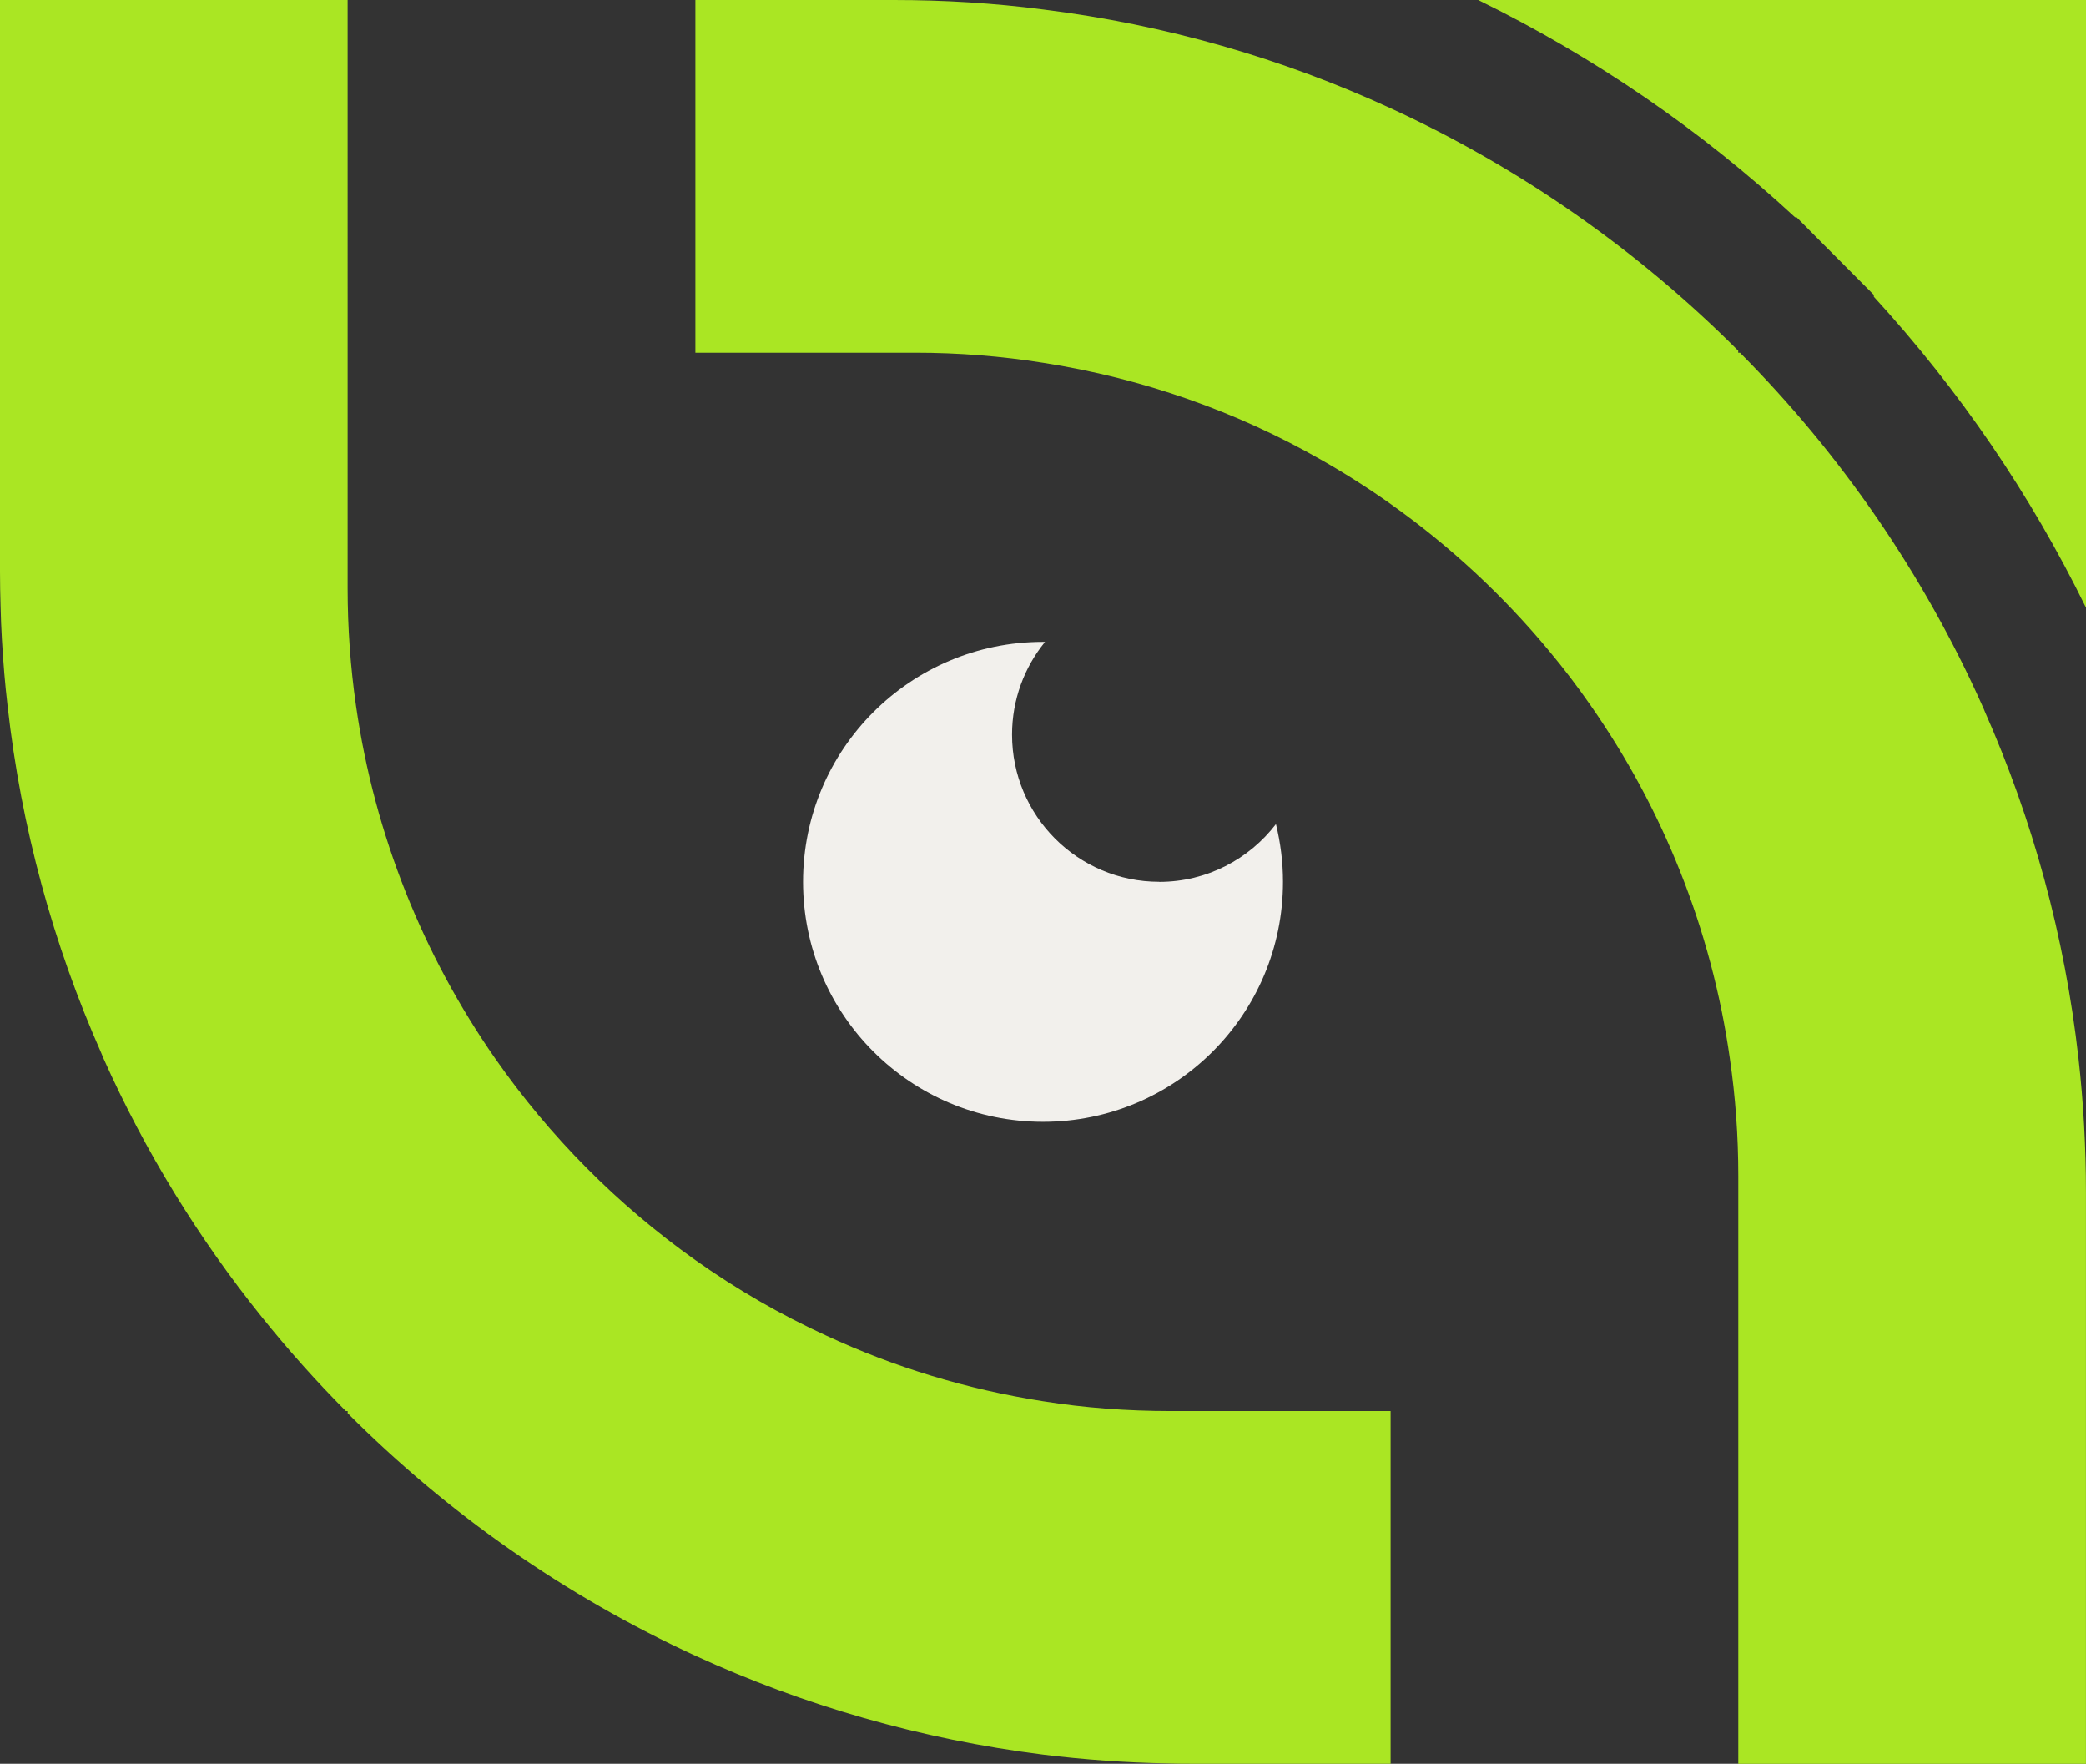
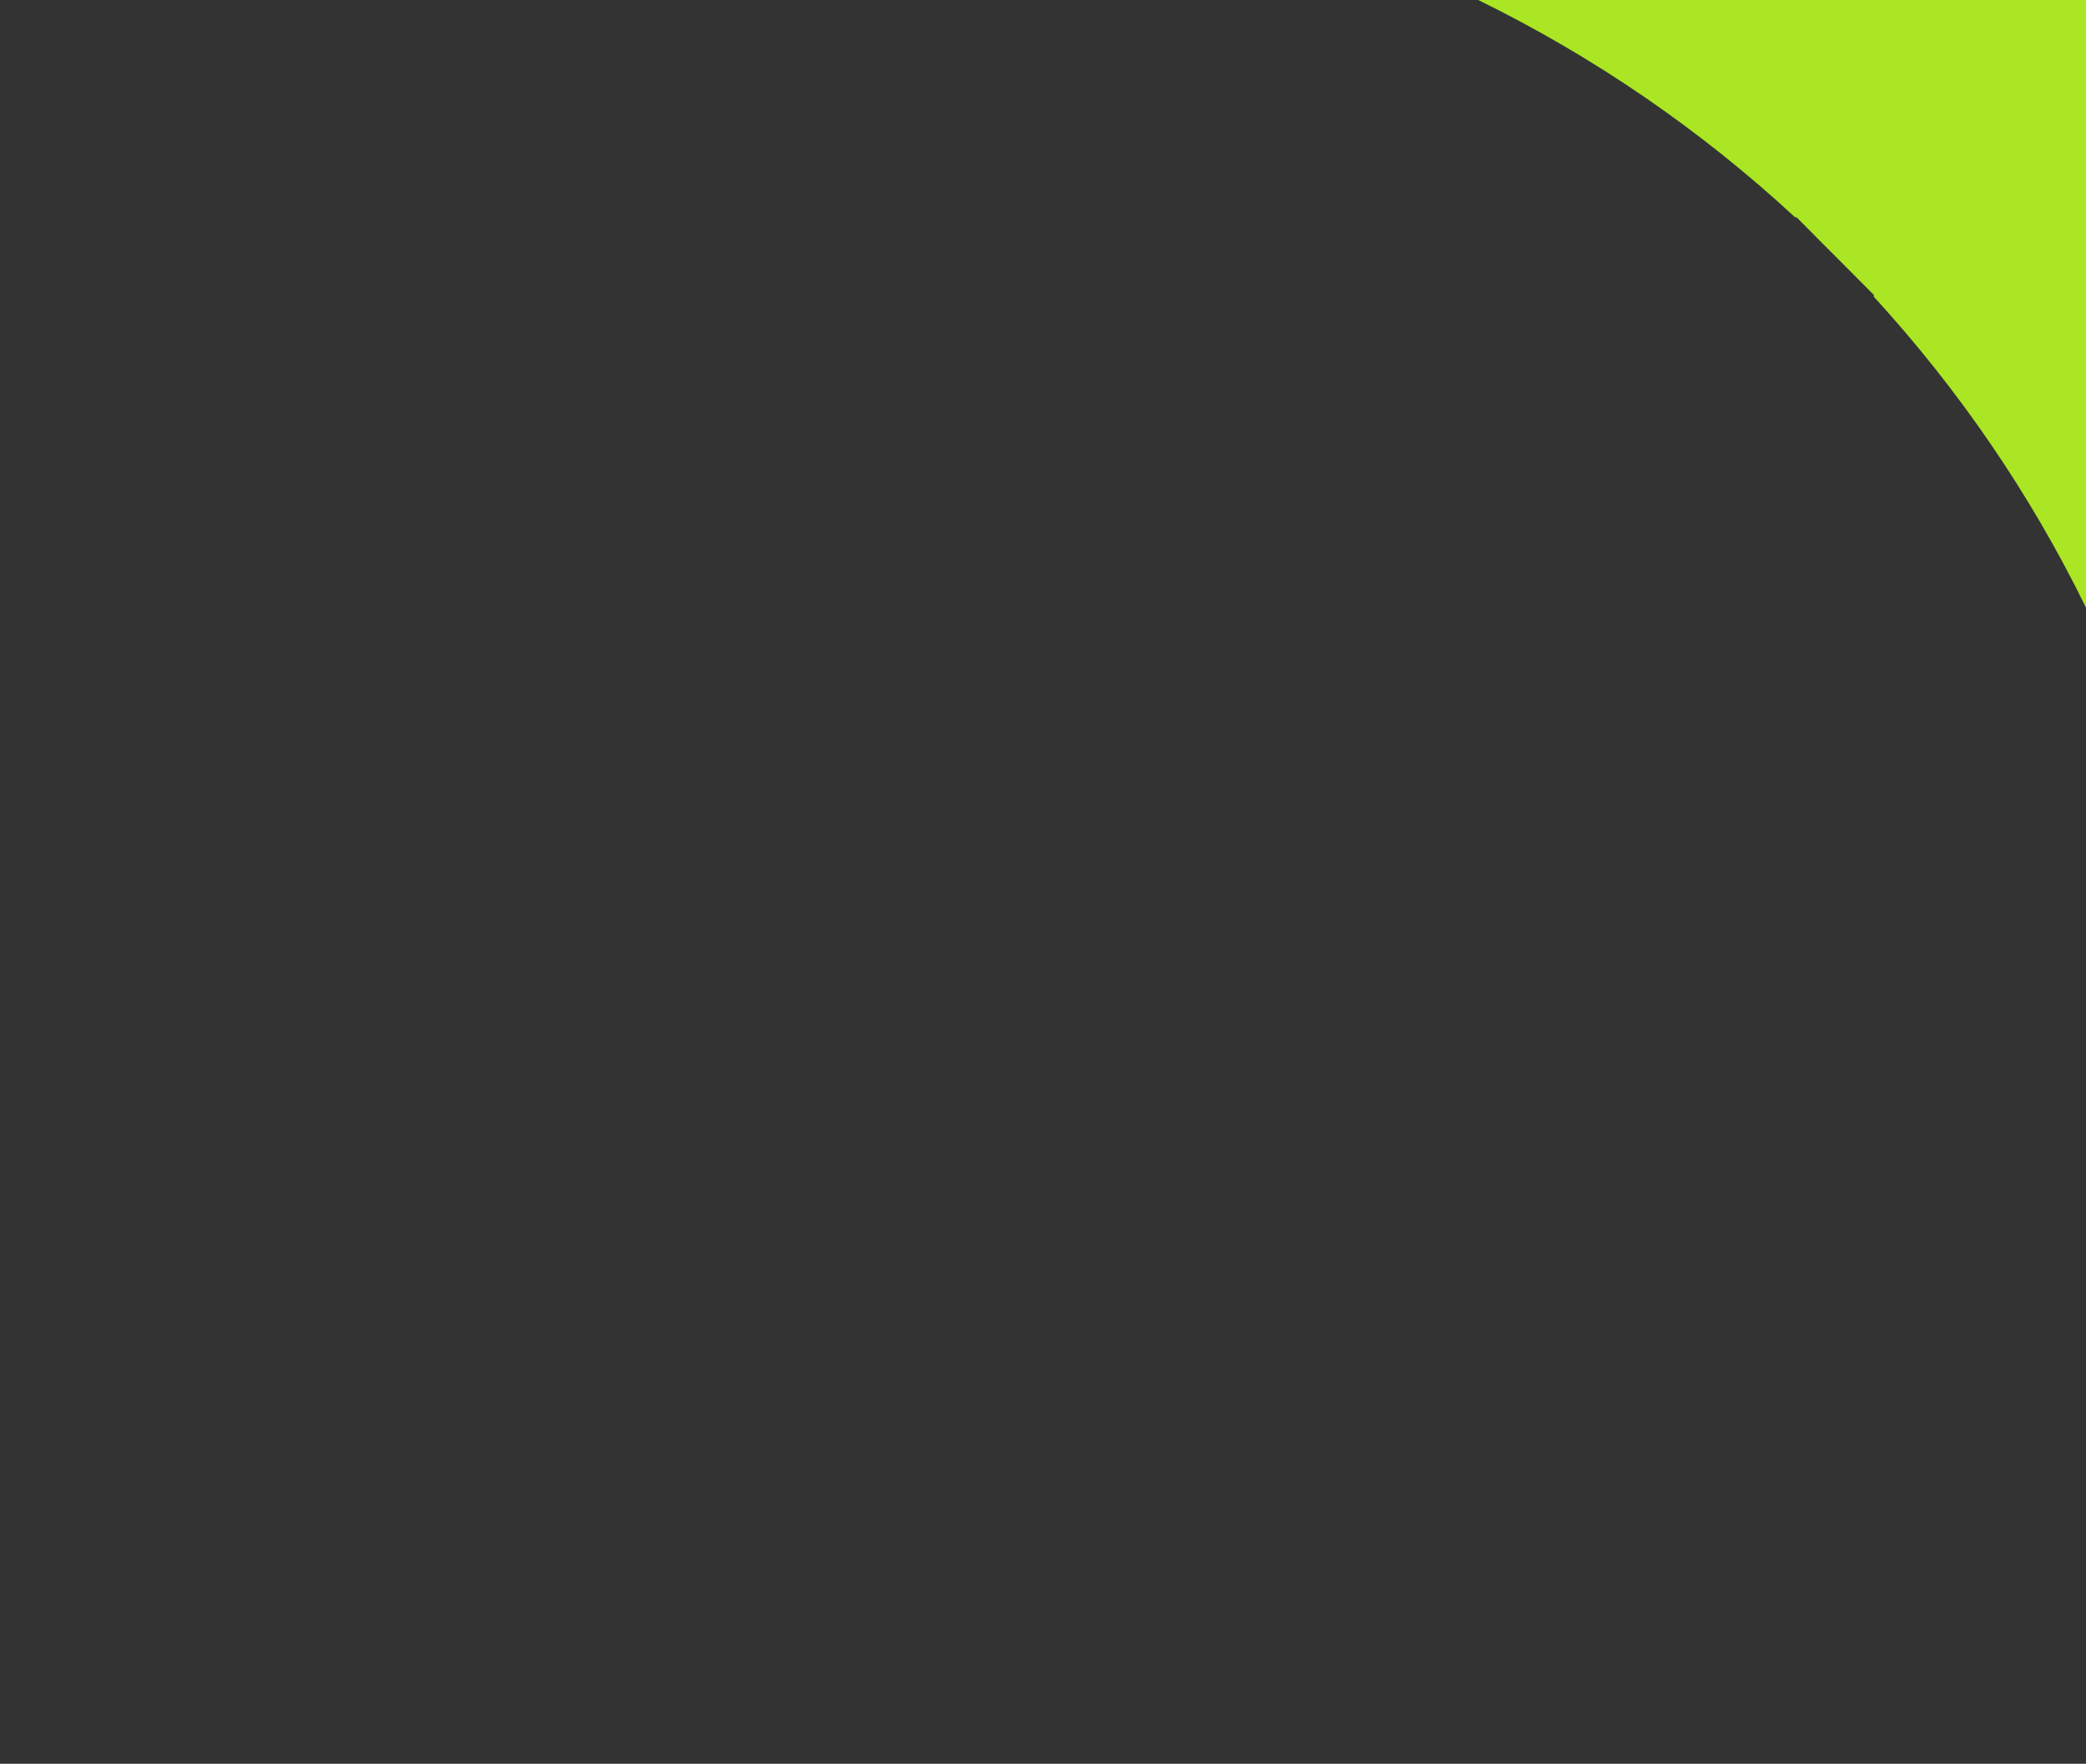
<svg xmlns="http://www.w3.org/2000/svg" id="Layer_2" data-name="Layer 2" viewBox="0 0 509.93 431.14">
  <rect x="0" y="0" width="509.93" height="431.14" fill="#333333" stroke="none" />
  <defs>
    <style>      .cls-1 {        fill: #aae623;      }      .cls-2 {        fill: #f2f0ec;      }    </style>
  </defs>
  <g id="Layer_1-2" data-name="Layer 1">
    <g>
      <g>
        <path class="cls-1" d="M458.06,72.53c20.86,22.77,38.29,48.27,51.87,76V0s-148.57,0-148.57,0c28.36,13.91,54.31,31.71,77.45,53.11h.37s6.62,6.67,6.62,6.67c.87.87,1.74,1.74,2.61,2.61l9.65,9.69v.46Z" />
-         <path class="cls-1" d="M0,0v139.75c0,2.79.06,5.59.14,8.38.11,5.42.45,10.84.89,16.21v.06c.22,2.68.5,5.37.81,8.05,3.33,29.93,11.21,58.5,22.92,84.96.17.45.34.87.53,1.29,10.2,22.81,23.23,43.99,38.68,63.19,6.46,8.05,13.33,15.74,20.57,23.03h.45v.53c24.43,24.51,53.19,44.66,84.99,59.28,26.44,12.13,55,20.4,84.99,24.18,9.98,1.23,20.07,1.96,30.3,2.15,2.07.06,4.08.08,6.18.08h48.49s0-86.22,0-86.22h-53.72c-10.65,0-21.07-.78-31.25-2.4-18.64-2.91-36.39-8.33-52.91-16.01-11.32-5.17-22.08-11.4-32.09-18.5-19.01-13.47-35.61-30.19-48.94-49.3-17.5-25.13-29.46-54.5-34.01-86.25-1.34-9.34-2.04-18.95-2.04-28.68V0S0,0,0,0ZM339.94,123.2c14.45,10.23,27.53,22.36,38.79,35.97,3.58,4.28,6.93,8.69,10.12,13.28,17.55,25.13,29.51,54.53,34.01,86.25,1.37,9.39,2.07,18.98,2.07,28.76v143.69s84.99,0,84.99,0v-139.72c0-11.04-.61-21.97-1.82-32.73-3.35-29.91-11.24-58.41-22.95-84.88-.17-.45-.36-.89-.59-1.37-14.42-32.23-34.6-61.46-59.2-86.22h-.45v-.5c-24.43-24.48-53.19-44.66-84.99-59.28-26.44-12.16-54.98-20.43-84.97-24.15C243.02.75,230.83,0,218.51,0h-48.52s0,86.22,0,86.22h53.72c10.65,0,21.07.84,31.27,2.46,24.43,3.8,47.4,11.96,68.06,23.76,5.81,3.3,11.46,6.9,16.91,10.76Z" />
      </g>
-       <path class="cls-2" d="M283.37,215.55c-19.87,0-35.97-16.11-35.97-35.97,0-8.6,3.03-16.48,8.06-22.67-.17,0-.33-.01-.49-.01-32.4,0-58.66,26.26-58.66,58.66s26.26,58.66,58.66,58.66,58.66-26.26,58.66-58.66c0-4.87-.61-9.59-1.72-14.11-6.58,8.57-16.89,14.12-28.53,14.12Z" />
    </g>
  </g>
</svg>